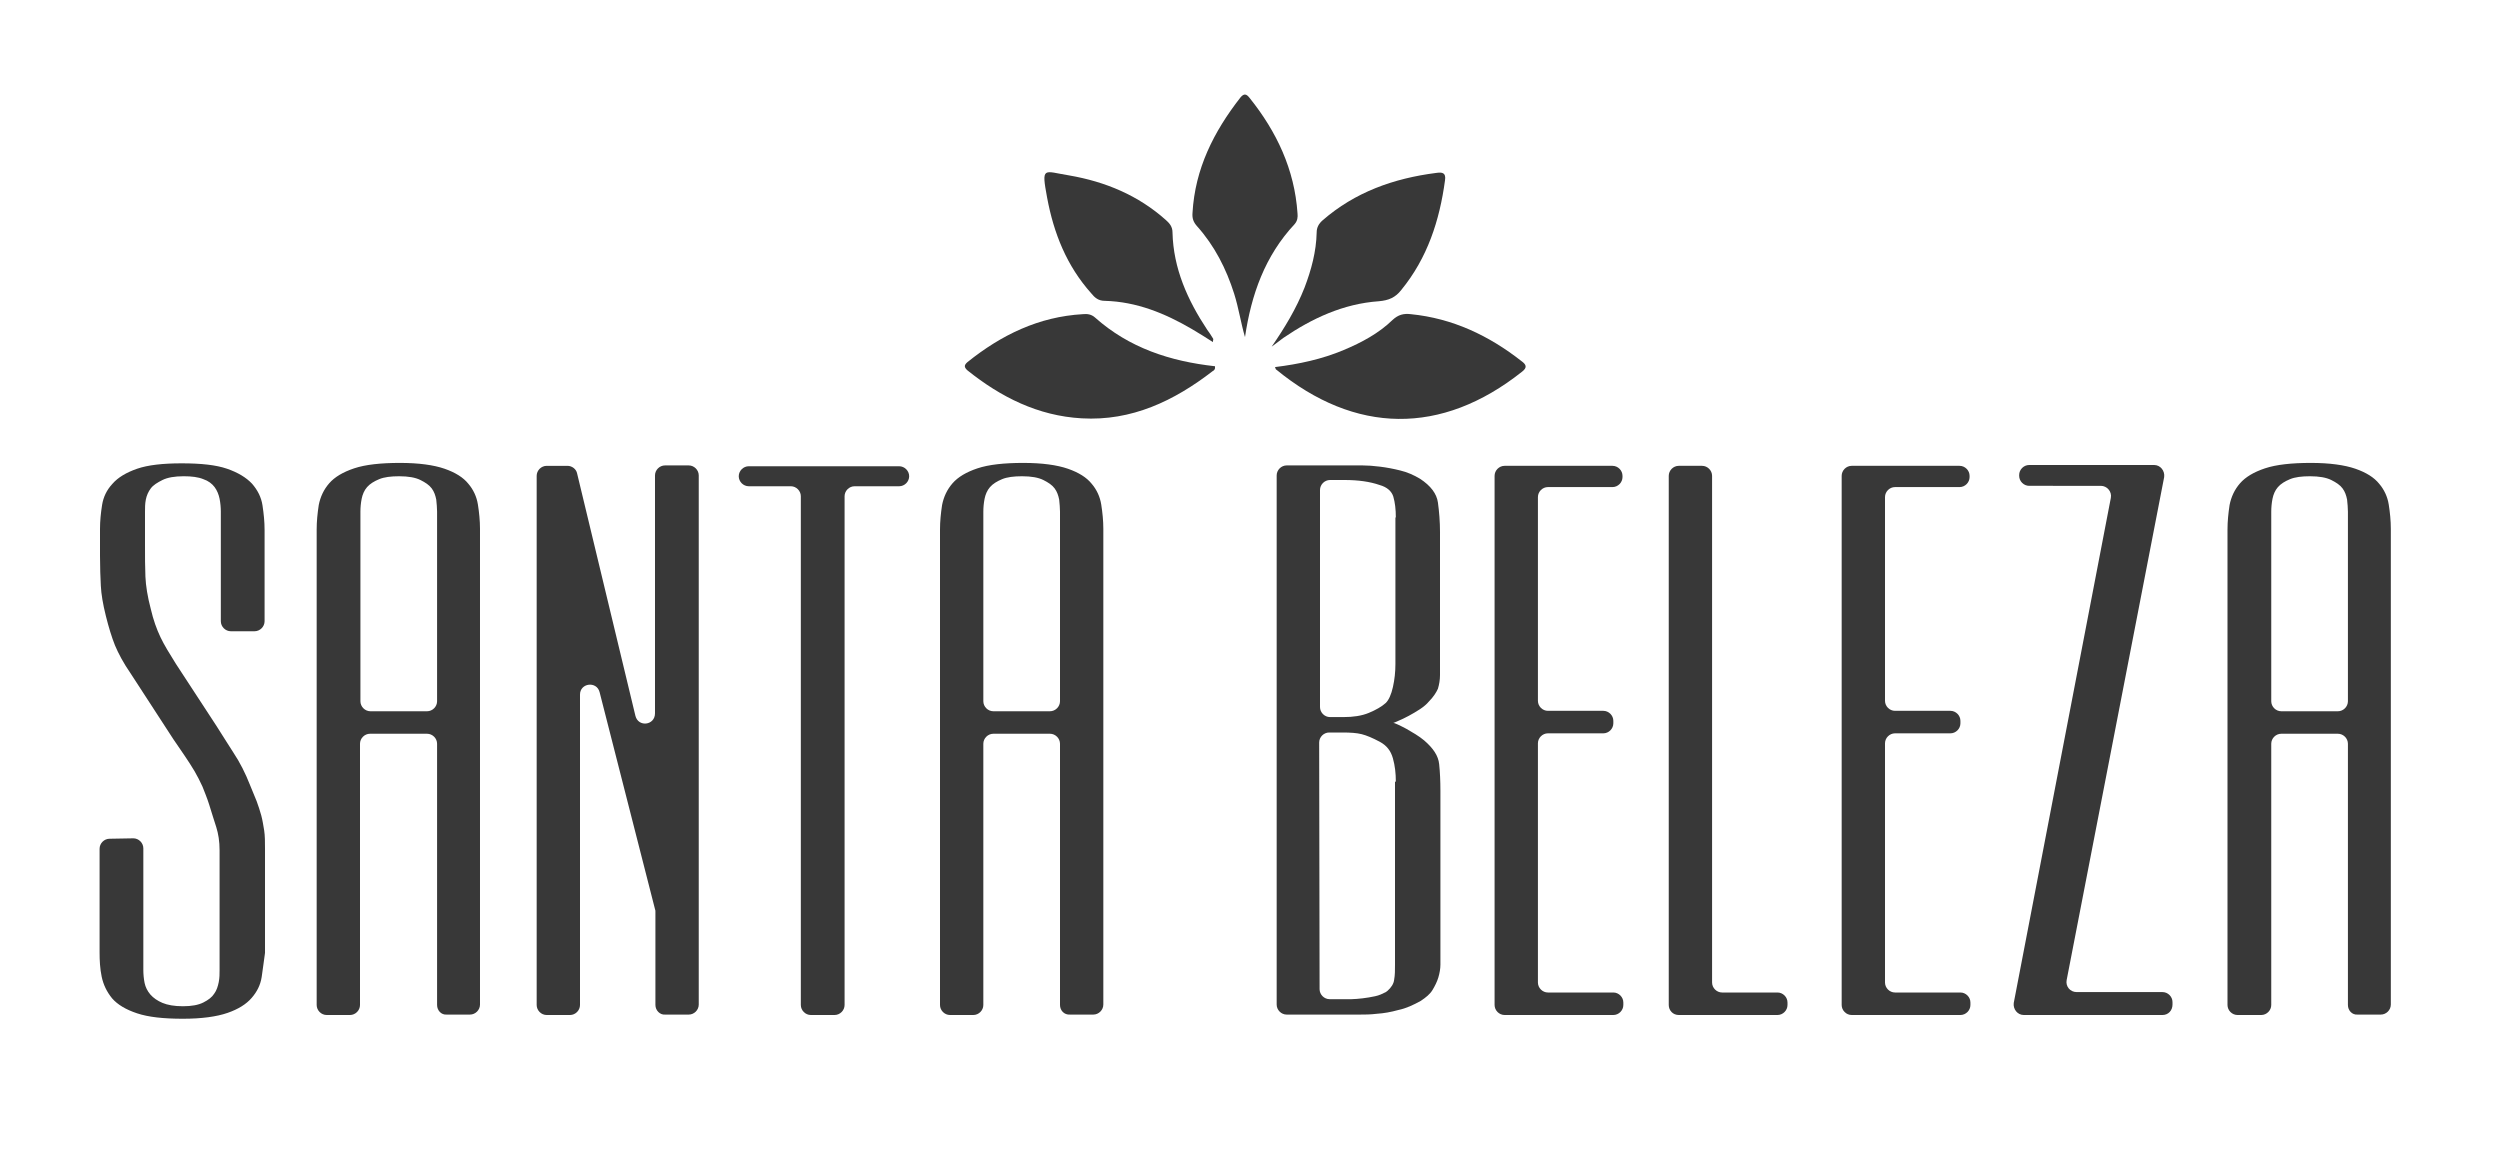
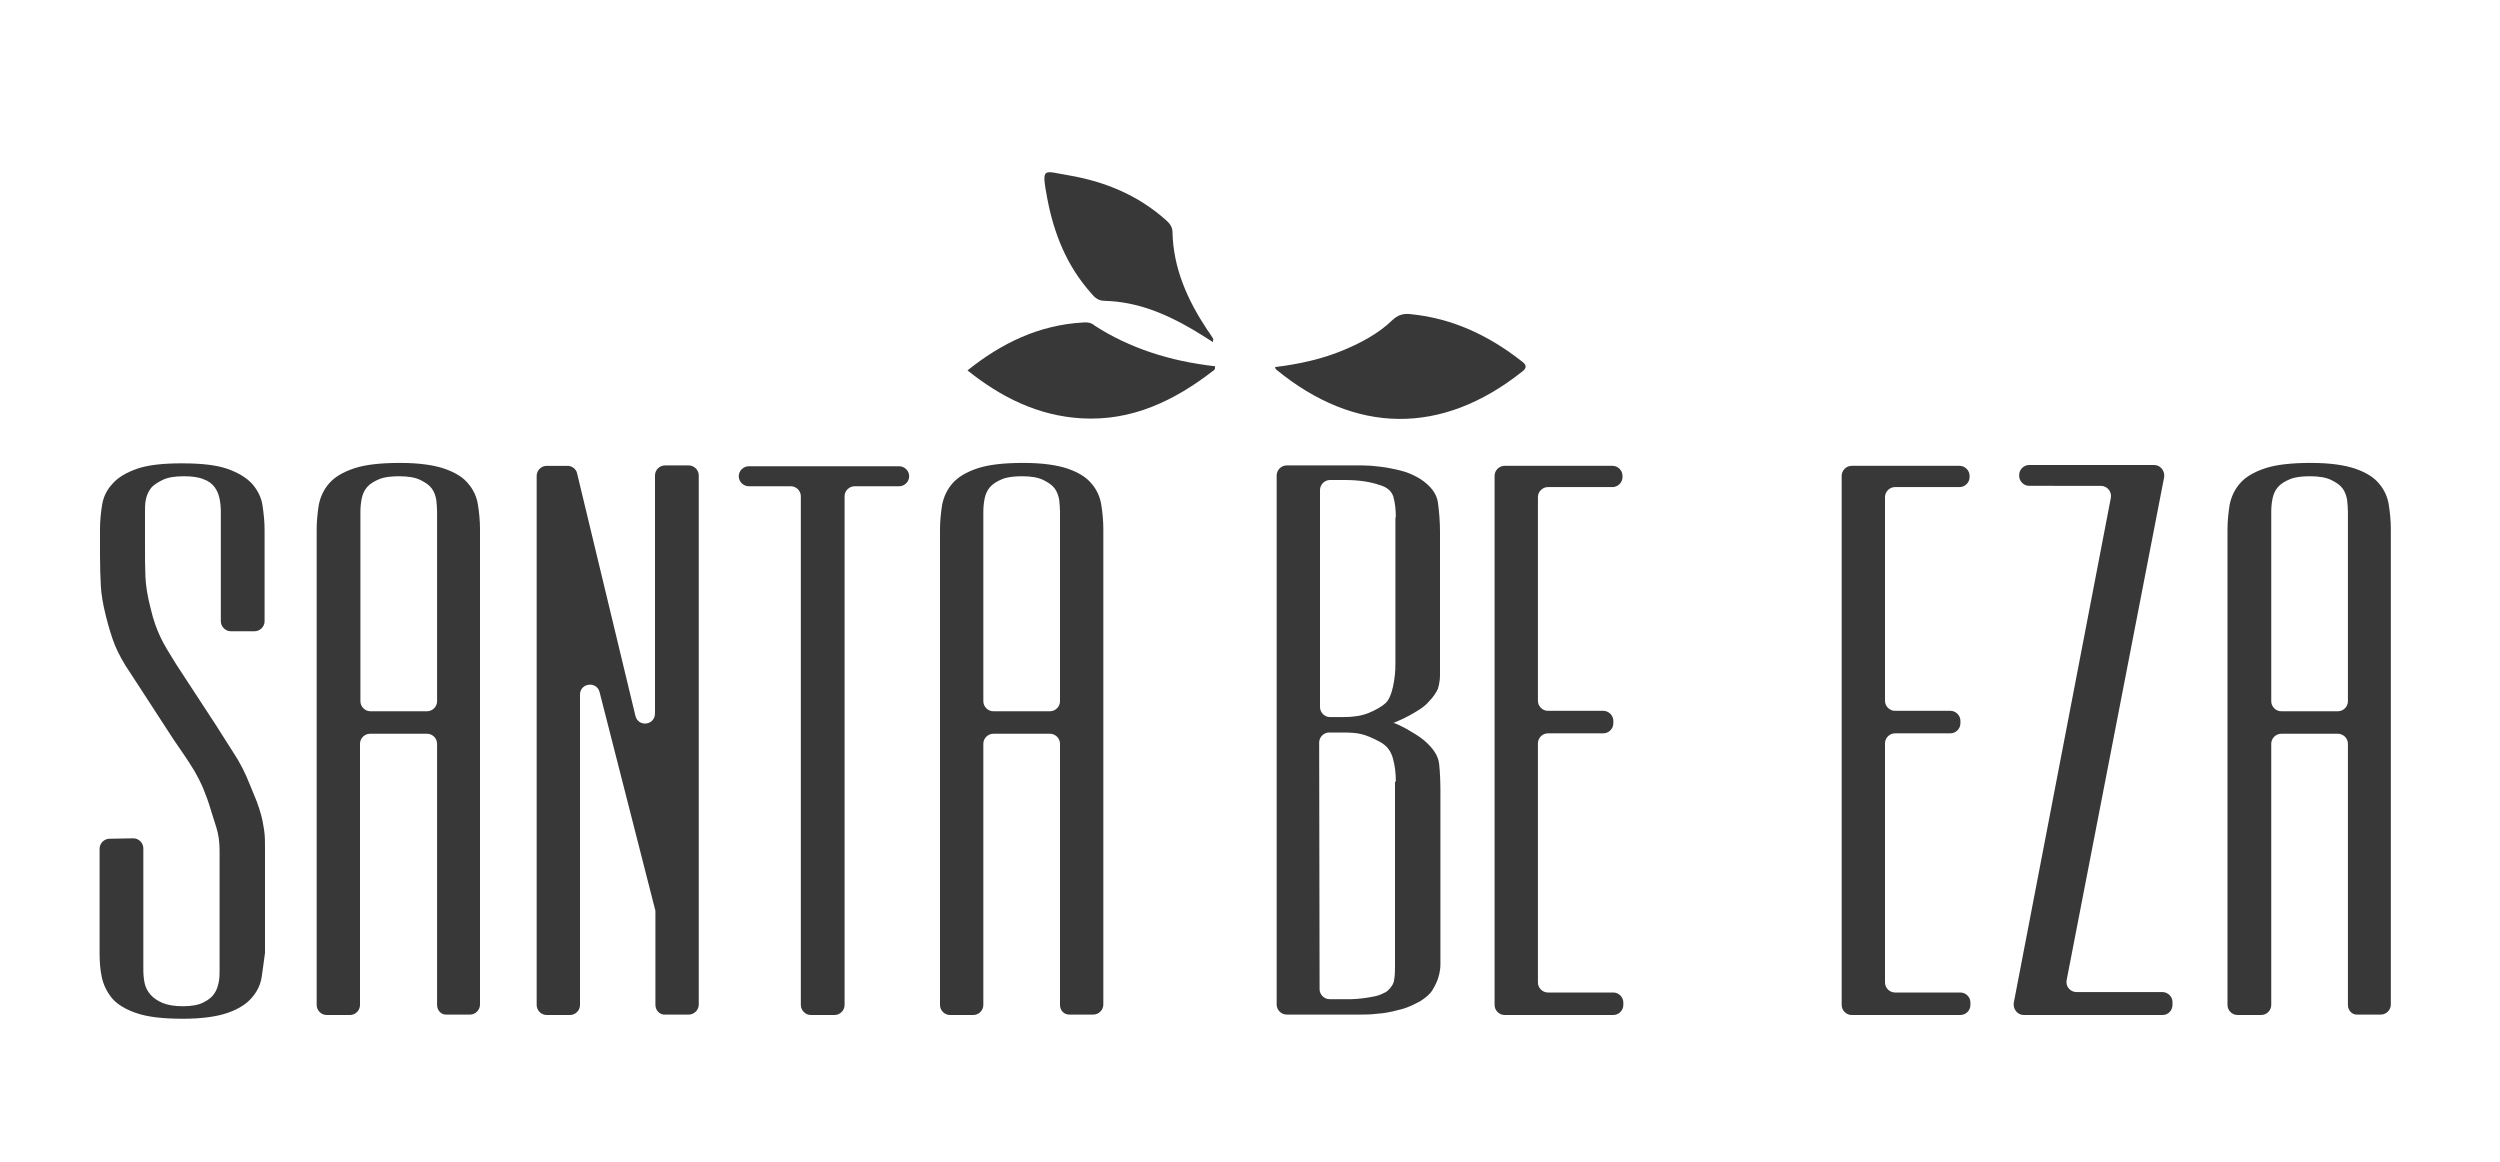
<svg xmlns="http://www.w3.org/2000/svg" version="1.1" id="Layer_1" x="0px" y="0px" viewBox="0 0 600 278.8" style="enable-background:new 0 0 600 278.8;" xml:space="preserve">
  <style type="text/css"> .st0{fill:#383838;} </style>
  <path class="st0" d="M62.8,234.5c-0.3,1.9-1.1,3.5-2.4,5c-1.3,1.5-3.2,2.7-5.8,3.6c-2.6,0.9-6.2,1.4-10.7,1.4c-4.7,0-8.3-0.4-11-1.3 c-2.7-0.9-4.7-2.1-6-3.6c-1.3-1.6-2.1-3.3-2.5-5.2s-0.5-3.9-0.5-5.8v-24.9c0-1.3,1.1-2.4,2.4-2.4l5.7-0.1c1.3,0,2.4,1.1,2.4,2.4 v29.2c0,1,0.1,2.1,0.3,3.1s0.7,2,1.4,2.8s1.7,1.5,2.9,2s2.8,0.8,4.9,0.8c2.1,0,3.7-0.3,4.9-0.9c1.2-0.6,2.1-1.3,2.6-2.1 c0.6-0.8,0.9-1.8,1.1-2.8c0.2-1,0.2-2,0.2-2.9v-28.7c0-2.2-0.3-4-0.8-5.6s-1.1-3.4-1.7-5.4c-0.5-1.6-1.1-3-1.6-4.3 c-0.6-1.3-1.2-2.5-1.9-3.7s-1.5-2.4-2.3-3.6c-0.8-1.2-1.8-2.6-2.8-4.1l-10.2-15.7c-1.8-2.6-3-4.9-3.8-6.8c-0.8-2-1.5-4.3-2.2-7.1 s-1.1-5.2-1.2-7.2s-0.2-4.4-0.2-7.2V127c0-2,0.2-3.9,0.5-5.8s1.1-3.6,2.5-5.1c1.3-1.5,3.3-2.7,5.9-3.6c2.6-0.9,6.2-1.3,10.7-1.3 c4.7,0,8.3,0.4,10.9,1.3s4.6,2.1,6,3.6c1.3,1.5,2.2,3.2,2.5,5.2s0.5,3.9,0.5,5.9v21.9c0,1.3-1.1,2.4-2.4,2.4h-5.7 c-1.3,0-2.4-1.1-2.4-2.4v-26.3c0-1-0.1-2.1-0.3-3.1s-0.6-2-1.2-2.8c-0.6-0.8-1.5-1.5-2.7-1.9c-1.2-0.5-2.8-0.7-4.7-0.7 c-2.2,0-3.9,0.3-5.1,0.9c-1.2,0.6-2.2,1.2-2.8,2s-1,1.7-1.2,2.7s-0.2,2-0.2,2.9v7.8c0,3,0,5.6,0.1,7.8s0.5,4.8,1.3,7.8 c0.6,2.6,1.4,4.8,2.3,6.7c0.9,1.9,2.2,4,3.7,6.4l9.8,15c1.1,1.8,2.5,3.9,4,6.3c1.6,2.4,2.9,5,4,7.8c0.6,1.4,1.1,2.7,1.6,3.9 c0.4,1.1,0.8,2.3,1.1,3.4c0.3,1.1,0.5,2.4,0.7,3.6c0.2,1.3,0.2,2.8,0.2,4.4v25C63.3,230.7,63.1,232.6,62.8,234.5" />
  <path class="st0" d="M104.9,241.2v-62.7c0-1.3-1.1-2.4-2.4-2.4H88.8c-1.3,0-2.4,1.1-2.4,2.4v62.7c0,1.3-1.1,2.4-2.4,2.4h-5.6 c-1.3,0-2.4-1.1-2.4-2.4V127.1c0-2,0.2-3.9,0.5-5.9c0.4-2,1.2-3.7,2.5-5.2s3.3-2.7,6-3.6s6.4-1.3,11-1.3c4.5,0,8.1,0.5,10.7,1.4 s4.5,2.1,5.7,3.6c1.2,1.4,2,3.1,2.3,5s0.5,3.9,0.5,5.8v114.2c0,1.3-1.1,2.4-2.4,2.4h-5.6C105.9,243.6,104.9,242.5,104.9,241.2 M104.9,122.8c0-0.9-0.1-1.9-0.2-2.9c-0.2-1-0.5-1.9-1.1-2.7c-0.6-0.8-1.5-1.4-2.7-2s-2.9-0.9-5.1-0.9c-2,0-3.6,0.2-4.8,0.7 c-1.2,0.5-2.2,1.1-2.9,1.9c-0.7,0.8-1.1,1.8-1.3,2.8c-0.2,1-0.3,2.1-0.3,3.1v45.5c0,1.3,1.1,2.4,2.4,2.4h13.6c1.3,0,2.4-1.1,2.4-2.4 V122.8z" />
  <path class="st0" d="M157.3,241.2v-22.4c0-0.2,0-0.4-0.1-0.6l-13.3-52.1c-0.7-2.7-4.7-2.2-4.7,0.6v74.5c0,1.3-1.1,2.4-2.4,2.4h-5.6 c-1.3,0-2.4-1.1-2.4-2.4v-127c0-1.3,1.1-2.4,2.4-2.4h5c1.1,0,2.1,0.8,2.3,1.8l14,58.2c0.7,2.8,4.7,2.3,4.7-0.6v-57.1 c0-1.3,1.1-2.4,2.4-2.4h5.7c1.3,0,2.4,1.1,2.4,2.4v127c0,1.3-1.1,2.4-2.4,2.4h-5.7C158.4,243.6,157.3,242.5,157.3,241.2" />
  <path class="st0" d="M202.7,119.1v122.1c0,1.3-1.1,2.4-2.4,2.4h-5.7c-1.3,0-2.4-1.1-2.4-2.4V119.1c0-1.3-1.1-2.4-2.4-2.4h-10.1 c-1.3,0-2.4-1.1-2.4-2.4s1.1-2.4,2.4-2.4h36.1c1.3,0,2.4,1.1,2.4,2.4s-1.1,2.4-2.4,2.4h-10.7C203.8,116.7,202.7,117.8,202.7,119.1" />
  <path class="st0" d="M254.4,241.2v-62.7c0-1.3-1.1-2.4-2.4-2.4h-13.6c-1.3,0-2.4,1.1-2.4,2.4v39v23.7c0,1.3-1.1,2.4-2.4,2.4H228 c-1.3,0-2.4-1.1-2.4-2.4V127.1c0-2,0.2-3.9,0.5-5.9c0.4-2,1.2-3.7,2.5-5.2s3.3-2.7,6-3.6s6.4-1.3,11-1.3c4.5,0,8.1,0.5,10.7,1.4 s4.5,2.1,5.7,3.6c1.2,1.4,2,3.1,2.3,5s0.5,3.9,0.5,5.8v114.2c0,1.3-1.1,2.4-2.4,2.4h-5.6C255.4,243.6,254.4,242.5,254.4,241.2 M254.4,122.8c0-0.9-0.1-1.9-0.2-2.9c-0.2-1-0.5-1.9-1.1-2.7c-0.6-0.8-1.5-1.4-2.7-2s-2.9-0.9-5.1-0.9c-2,0-3.6,0.2-4.8,0.7 s-2.2,1.1-2.9,1.9s-1.1,1.8-1.3,2.8s-0.3,2.1-0.3,3.1v45.5c0,1.3,1.1,2.4,2.4,2.4H252c1.3,0,2.4-1.1,2.4-2.4V122.8z" />
  <path class="st0" d="M345.7,231.5c0,1-0.2,2.1-0.5,3.1s-0.8,2-1.4,3s-1.6,1.8-2.8,2.6c-1.8,1-3.5,1.8-5.4,2.2 c-1.8,0.5-3.5,0.8-5.1,0.9c-1.6,0.2-3,0.2-4.1,0.2h-2.3h-15.3c-1.3,0-2.4-1.1-2.4-2.4v-127c0-1.3,1.1-2.4,2.4-2.4h15.9h2.3 c1.2,0,2.6,0.1,4.2,0.3c1.6,0.2,3.2,0.5,4.8,0.9c1.7,0.4,3.3,1.1,4.8,2c2.6,1.7,4,3.6,4.3,5.7c0.3,2.2,0.5,4.6,0.5,7.1V162 c0,1.2-0.2,2.3-0.5,3.3c-0.4,0.9-1.1,2-2.2,3.1c-0.5,0.6-1.2,1.2-2.1,1.8s-1.8,1.1-2.7,1.6c-0.9,0.5-1.8,0.9-2.5,1.2 s-1.1,0.5-1.2,0.5c0.1,0,0.5,0.1,1.1,0.4c0.6,0.3,1.3,0.6,2,1s1.5,0.9,2.2,1.3c0.8,0.5,1.5,1,2.1,1.5c2.2,1.9,3.4,3.7,3.6,5.7 c0.2,1.9,0.3,4.1,0.3,6.4v39.1L345.7,231.5L345.7,231.5z M335,187.6c0-2-0.2-3.8-0.7-5.6s-1.5-3.1-3.2-4s-3.1-1.5-4.3-1.8 c-1.2-0.3-2.7-0.4-4.6-0.4H319c-1.3,0-2.4,1.1-2.4,2.4l0.1,59.2c0,1.3,1.1,2.4,2.4,2.4h4.1h1.2c0.7,0,1.6-0.1,2.6-0.2 c1-0.1,2-0.3,3-0.5s1.8-0.6,2.6-1c0.1-0.1,0.3-0.2,0.4-0.3c0.9-0.8,1.5-1.7,1.6-2.7c0.2-1.1,0.2-2.2,0.2-3.5v-44H335z M335,124.2 c0-2-0.2-3.6-0.6-5c-0.4-1.3-1.5-2.3-3.3-2.8c-2.3-0.8-5.1-1.2-8.4-1.2h-3.5c-1.3,0-2.4,1.1-2.4,2.4v52.1c0,1.3,1.1,2.4,2.4,2.4h3.2 c2.4,0,4.4-0.3,6.1-1s3.1-1.5,4.1-2.4c0.7-0.7,1.3-2,1.7-3.8c0.4-1.8,0.6-3.6,0.6-5.5v-35.2H335z" />
  <path class="st0" d="M358.7,241.2v-127c0-1.3,1.1-2.4,2.4-2.4H387c1.3,0,2.4,1.1,2.4,2.4v0.3c0,1.3-1.1,2.4-2.4,2.4h-15.5 c-1.3,0-2.4,1.1-2.4,2.4v48.9c0,1.3,1.1,2.4,2.4,2.4h13.3c1.3,0,2.4,1.1,2.4,2.4v0.6c0,1.3-1.1,2.4-2.4,2.4h-13.3 c-1.3,0-2.4,1.1-2.4,2.4v57.4c0,1.3,1.1,2.4,2.4,2.4h15.7c1.3,0,2.4,1.1,2.4,2.4v0.6c0,1.3-1.1,2.4-2.4,2.4h-26.1 C359.8,243.6,358.7,242.5,358.7,241.2" />
-   <path class="st0" d="M400.5,241.2v-127c0-1.3,1.1-2.4,2.4-2.4h5.6c1.3,0,2.4,1.1,2.4,2.4v121.6c0,1.3,1.1,2.4,2.4,2.4h13.3 c1.3,0,2.4,1.1,2.4,2.4v0.6c0,1.3-1.1,2.4-2.4,2.4h-23.7C401.5,243.6,400.5,242.5,400.5,241.2" />
  <path class="st0" d="M442,241.2v-127c0-1.3,1.1-2.4,2.4-2.4h25.9c1.3,0,2.4,1.1,2.4,2.4v0.3c0,1.3-1.1,2.4-2.4,2.4h-15.5 c-1.3,0-2.4,1.1-2.4,2.4v48.9c0,1.3,1.1,2.4,2.4,2.4h13.3c1.3,0,2.4,1.1,2.4,2.4v0.6c0,1.3-1.1,2.4-2.4,2.4h-13.3 c-1.3,0-2.4,1.1-2.4,2.4v57.4c0,1.3,1.1,2.4,2.4,2.4h15.7c1.3,0,2.4,1.1,2.4,2.4v0.6c0,1.3-1.1,2.4-2.4,2.4h-26.1 C443.1,243.6,442,242.5,442,241.2" />
  <path class="st0" d="M519,243.6h-33.3c-1.5,0-2.6-1.4-2.4-2.9l23.3-121.2c0.3-1.5-0.9-2.9-2.4-2.9H487c-1.3,0-2.4-1.1-2.4-2.4V114 c0-1.3,1.1-2.4,2.4-2.4h30c1.5,0,2.6,1.4,2.4,2.9L496,235.2c-0.3,1.5,0.8,2.9,2.4,2.9H519c1.3,0,2.4,1.1,2.4,2.4v0.6 C521.4,242.5,520.4,243.6,519,243.6" />
  <path class="st0" d="M563.5,241.2v-62.7c0-1.3-1.1-2.4-2.4-2.4h-13.6c-1.3,0-2.4,1.1-2.4,2.4v62.7c0,1.3-1.1,2.4-2.4,2.4H537 c-1.3,0-2.4-1.1-2.4-2.4V127.1c0-2,0.2-3.9,0.5-5.9c0.4-2,1.2-3.7,2.5-5.2s3.3-2.7,6-3.6s6.4-1.3,11-1.3c4.5,0,8.1,0.5,10.7,1.4 c2.6,0.9,4.5,2.1,5.7,3.6c1.2,1.4,2,3.1,2.3,5s0.5,3.9,0.5,5.8v114.2c0,1.3-1.1,2.4-2.4,2.4h-5.6 C564.5,243.6,563.5,242.5,563.5,241.2 M563.5,122.8c0-0.9-0.1-1.9-0.2-2.9c-0.2-1-0.5-1.9-1.1-2.7c-0.6-0.8-1.5-1.4-2.7-2 s-2.9-0.9-5.1-0.9c-2,0-3.6,0.2-4.8,0.7s-2.2,1.1-2.9,1.9s-1.1,1.8-1.3,2.8s-0.3,2.1-0.3,3.1v45.5c0,1.3,1.1,2.4,2.4,2.4h13.6 c1.3,0,2.4-1.1,2.4-2.4L563.5,122.8L563.5,122.8z" />
-   <path class="st0" d="M291.6,87.9c0.1,0.7-0.2,1-0.6,1.2c-9.2,7.1-19.4,12-31.4,11.3c-10.5-0.6-19.4-5.1-27.4-11.5 c-0.9-0.8-0.8-1.3,0-2c8.1-6.5,17.1-10.9,27.7-11.5c1-0.1,2,0,2.9,0.8C271,83.5,280.8,86.7,291.6,87.9" />
+   <path class="st0" d="M291.6,87.9c0.1,0.7-0.2,1-0.6,1.2c-9.2,7.1-19.4,12-31.4,11.3c-10.5-0.6-19.4-5.1-27.4-11.5 c8.1-6.5,17.1-10.9,27.7-11.5c1-0.1,2,0,2.9,0.8C271,83.5,280.8,86.7,291.6,87.9" />
  <path class="st0" d="M306,88.1c5.7-0.7,11.3-1.9,16.5-4.1c4.3-1.8,8.4-4,11.7-7.2c1.4-1.3,2.7-1.6,4.4-1.4c10,1,18.7,5.1,26.6,11.3 c1.1,0.8,1.4,1.5,0.1,2.5c-19.4,15.4-40.1,15-59-0.5C306.2,88.7,306.2,88.6,306,88.1" />
-   <path class="st0" d="M305.2,83.2c3.1-4.5,5.9-9.1,7.9-14.2c1.6-4.2,2.8-8.6,2.9-13.2c0-1.2,0.5-2.1,1.4-2.9 c7.8-6.8,17.1-10.1,27.3-11.4c1.4-0.2,2.4-0.1,2.1,1.8c-1.3,9.6-4.2,18.6-10.5,26.3c-1.4,1.8-3,2.5-5.4,2.7 c-8.5,0.6-16,4.1-22.9,8.8C307.1,81.8,306.1,82.5,305.2,83.2" />
-   <path class="st0" d="M298.8,80.9c-1-3.4-1.5-6.9-2.6-10.4c-1.9-6-4.7-11.5-8.9-16.2c-0.9-1-1.2-1.9-1.1-3.2 c0.6-10.6,5.1-19.5,11.5-27.7c0.9-1.1,1.5-0.8,2.2,0.1c6.5,8.1,10.8,17.2,11.5,27.7c0.1,0.9,0,1.8-0.7,2.6 C303.6,61.4,300.3,70.7,298.8,80.9" />
  <path class="st0" d="M291.1,82.1c-1.7-1.1-3.3-2.1-5-3.1c-6.5-3.8-13.3-6.6-21-6.8c-1.5,0-2.4-0.8-3.2-1.8c-5.9-6.6-9-14.4-10.6-23 c-1.4-7.6-0.9-6.3,5.3-5.3c8.7,1.5,16.6,4.8,23.2,10.7c0.9,0.8,1.6,1.6,1.6,3c0.2,8.6,3.6,16.2,8.3,23.3c0.5,0.7,1,1.4,1.4,2.1 C291.3,81.4,291.1,81.6,291.1,82.1" />
</svg>